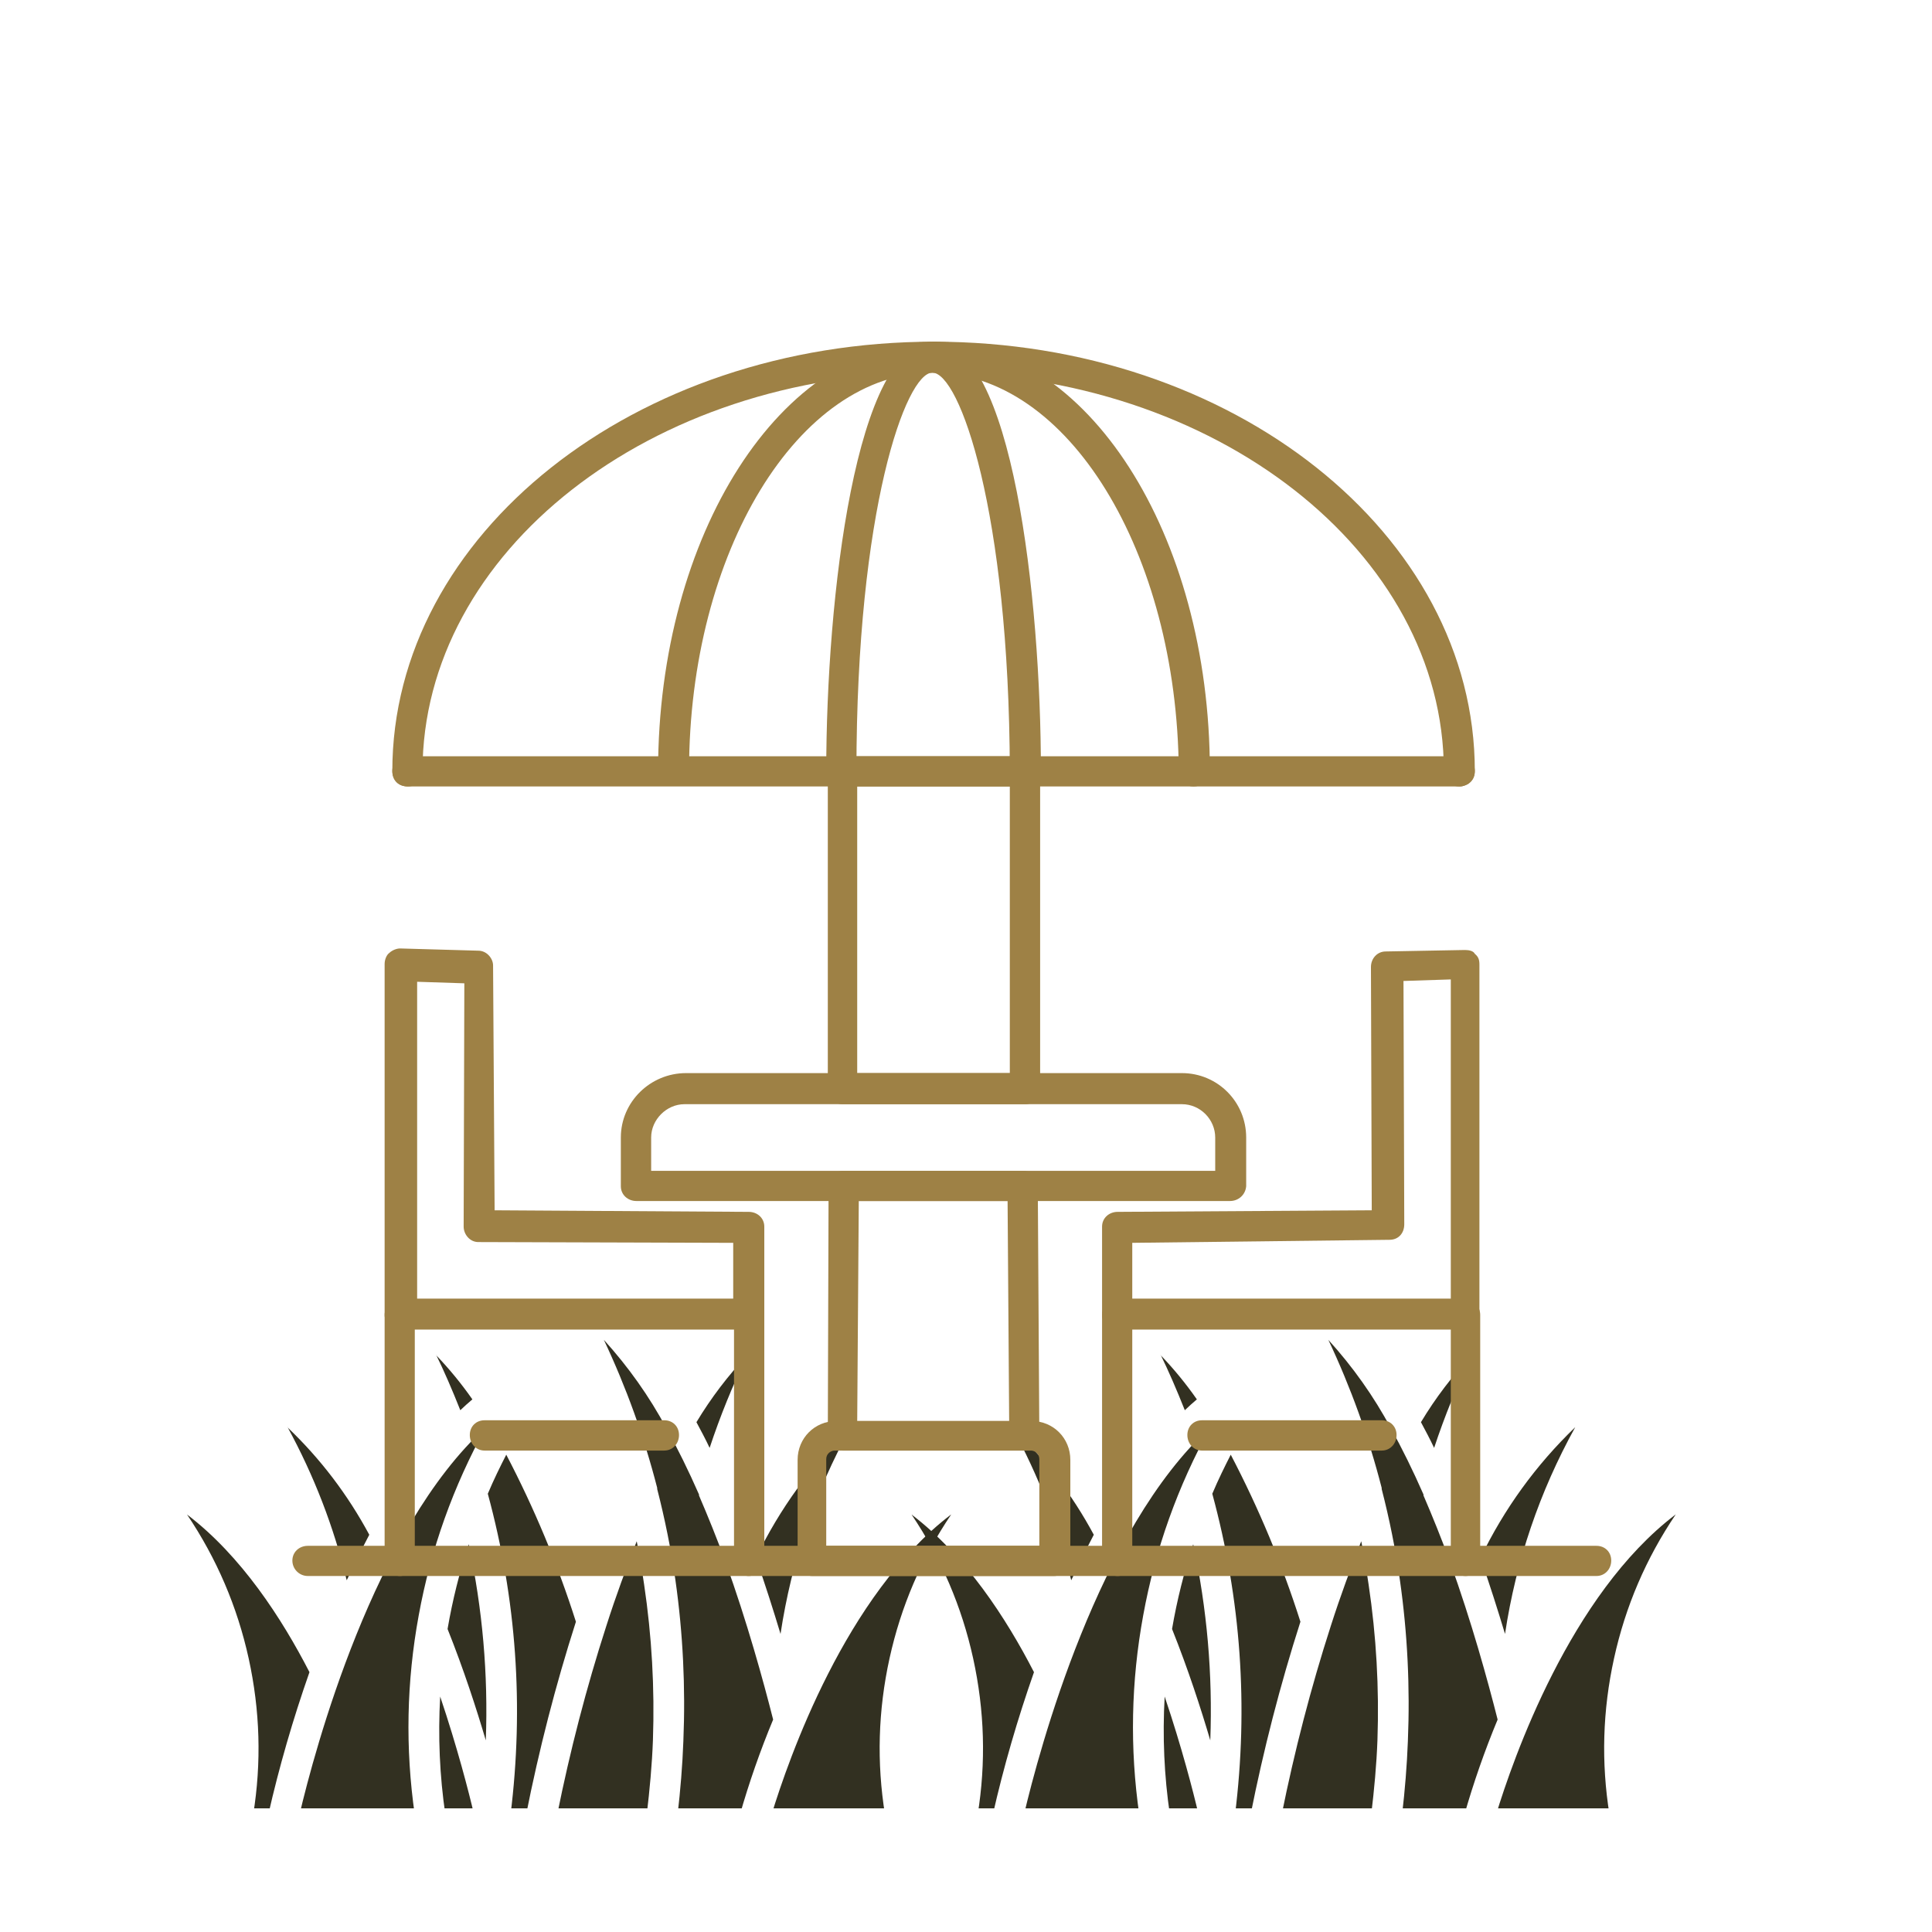
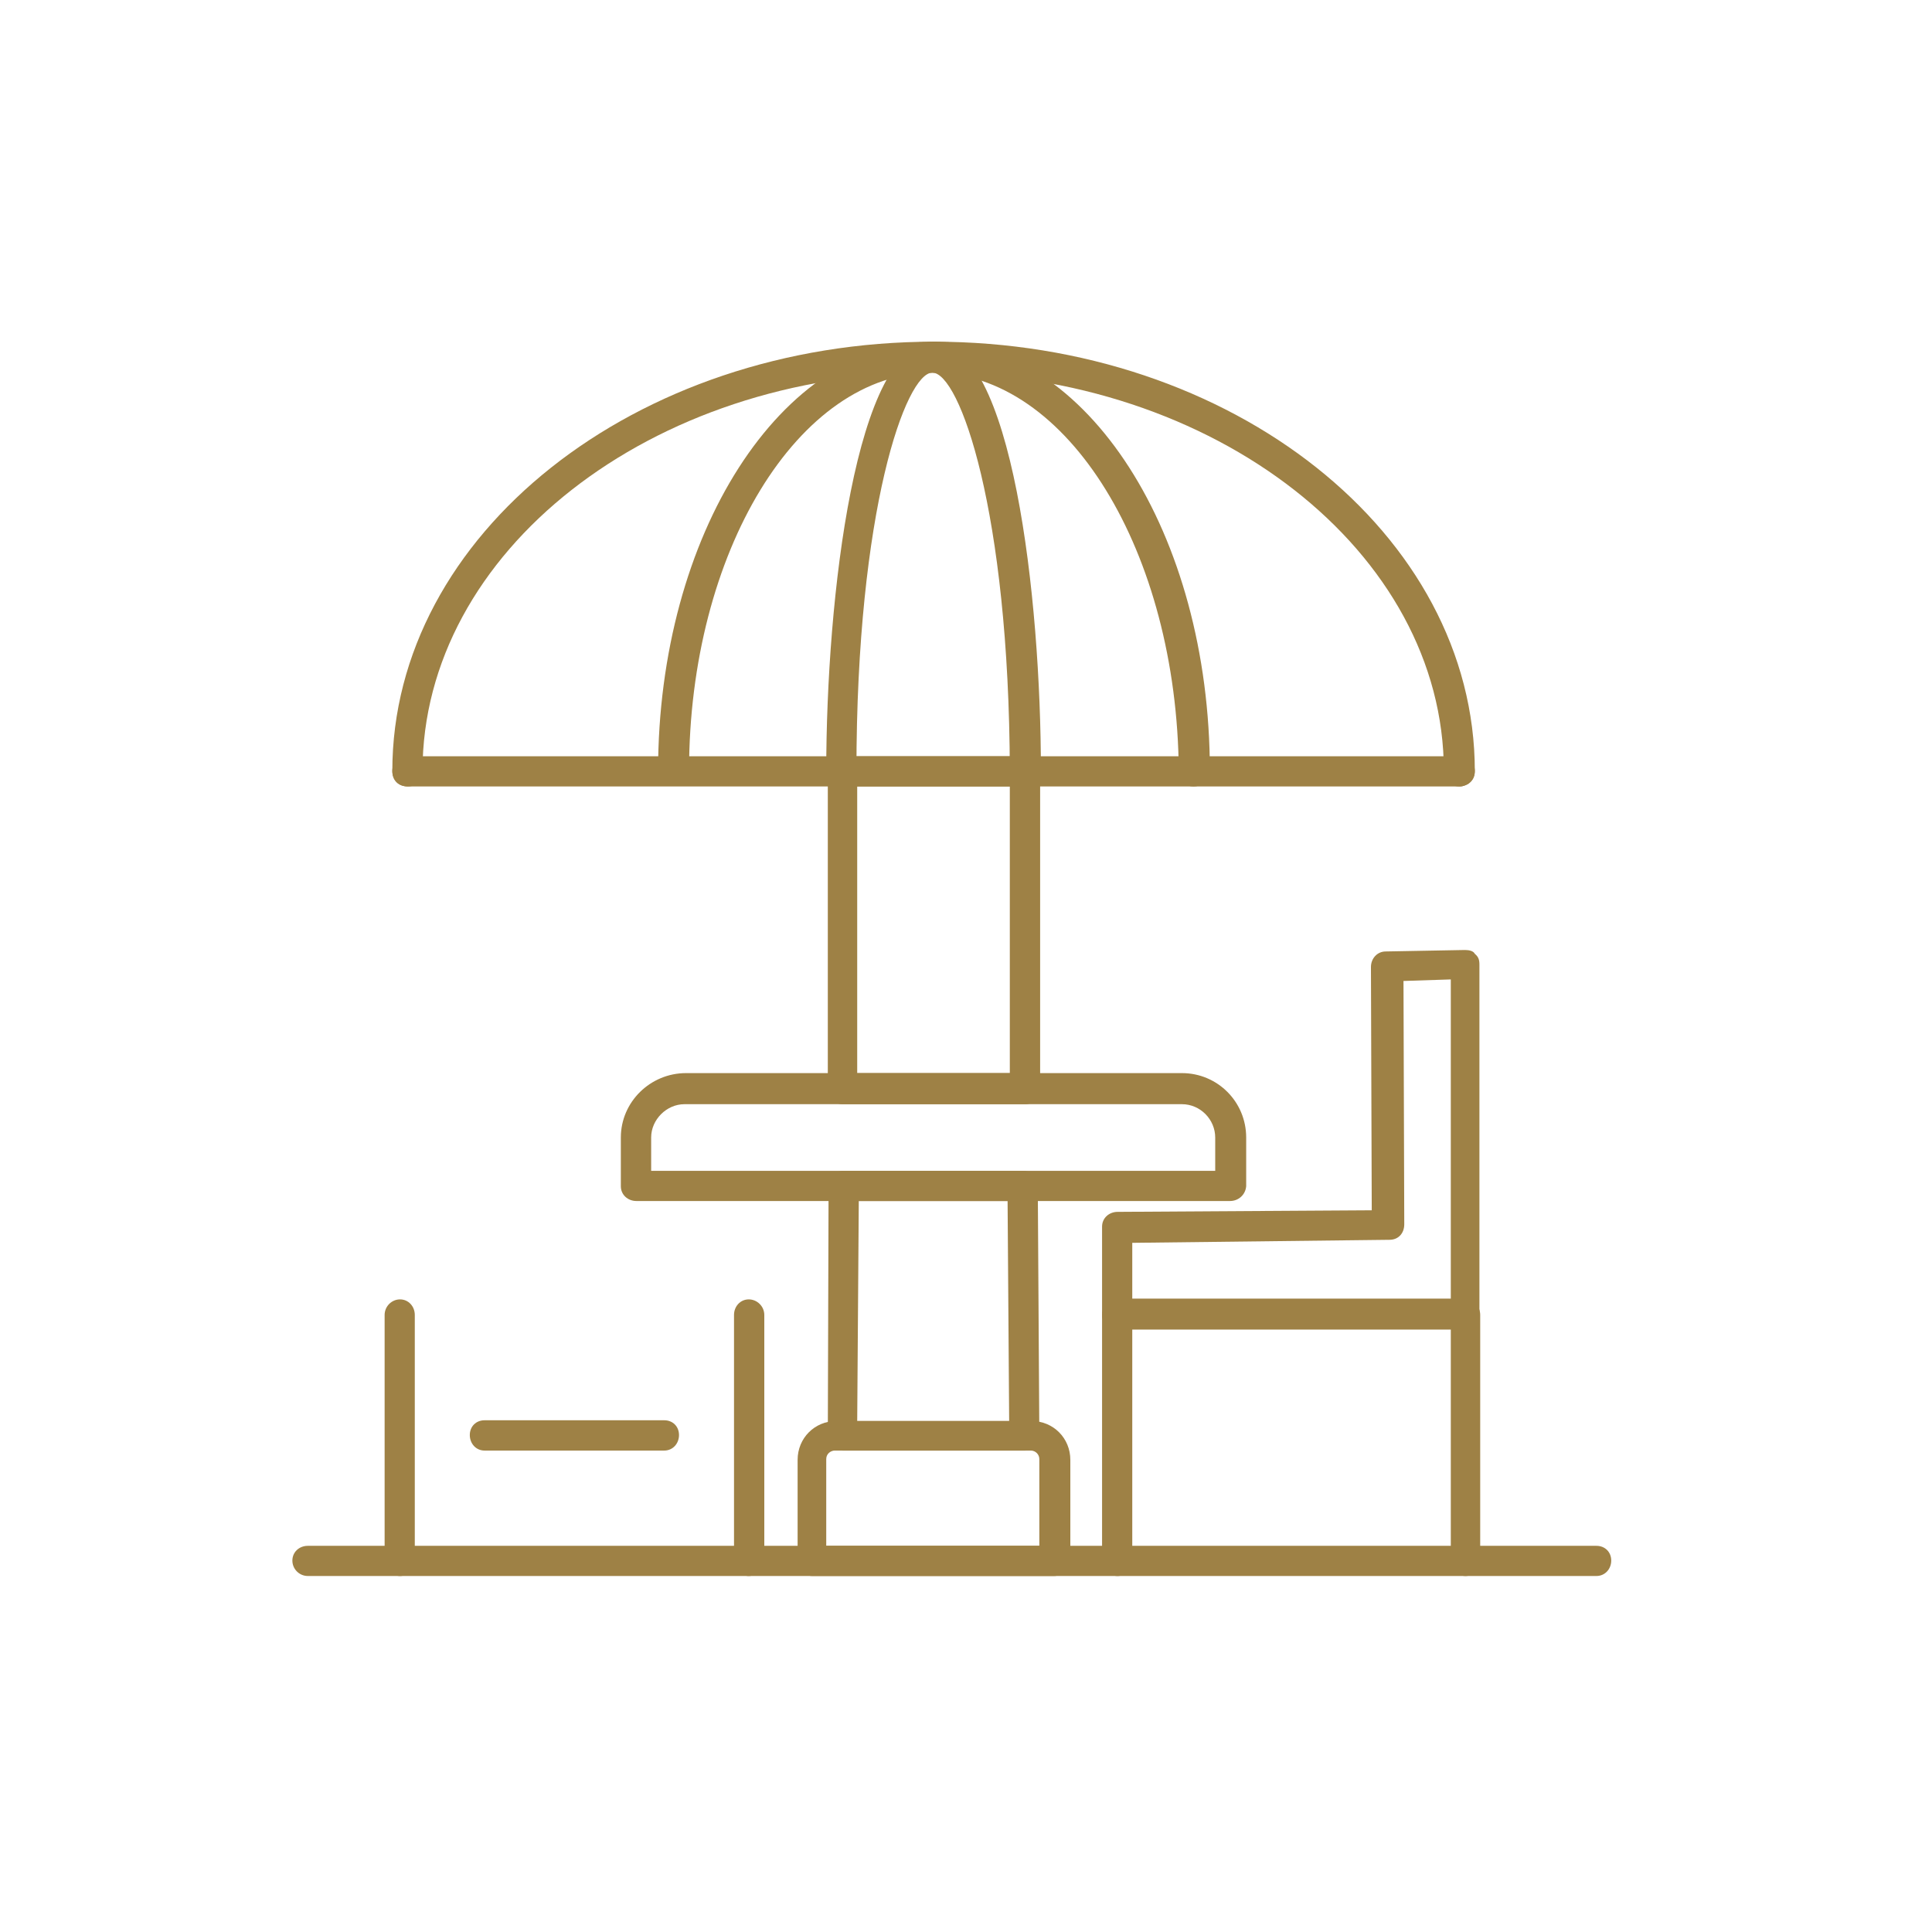
<svg xmlns="http://www.w3.org/2000/svg" width="90" zoomAndPan="magnify" viewBox="0 0 67.5 67.5" height="90" preserveAspectRatio="xMidYMid meet" version="1.0">
  <defs>
    <clipPath id="5814e09339">
-       <path d="M 6.457 46.801 L 33.258 46.801 L 33.258 63.18 L 6.457 63.18 Z M 6.457 46.801 " clip-rule="nonzero" />
-     </clipPath>
+       </clipPath>
    <clipPath id="32658103a5">
-       <path d="M 31.77 46.801 L 58.57 46.801 L 58.57 63.18 L 31.77 63.18 Z M 31.77 46.801 " clip-rule="nonzero" />
-     </clipPath>
+       </clipPath>
    <clipPath id="51aba9ddf5">
      <path d="M 13 11.93 L 52 11.93 L 52 28 L 13 28 Z M 13 11.93 " clip-rule="nonzero" />
    </clipPath>
    <clipPath id="d503d3fb25">
      <path d="M 22 11.93 L 43 11.93 L 43 28 L 22 28 Z M 22 11.93 " clip-rule="nonzero" />
    </clipPath>
    <clipPath id="fcf3992767">
      <path d="M 28 11.93 L 37 11.93 L 37 28 L 28 28 Z M 28 11.93 " clip-rule="nonzero" />
    </clipPath>
    <clipPath id="bf0bb748ba">
      <path d="M 27 49 L 38 49 L 38 55.109 L 27 55.109 Z M 27 49 " clip-rule="nonzero" />
    </clipPath>
    <clipPath id="2b433a278f">
      <path d="M 10.215 54 L 56.371 54 L 56.371 55.109 L 10.215 55.109 Z M 10.215 54 " clip-rule="nonzero" />
    </clipPath>
    <clipPath id="0c67575e9e">
      <path d="M 38 45 L 40 45 L 40 55.109 L 38 55.109 Z M 38 45 " clip-rule="nonzero" />
    </clipPath>
    <clipPath id="d448de43c1">
      <path d="M 50 45 L 52 45 L 52 55.109 L 50 55.109 Z M 50 45 " clip-rule="nonzero" />
    </clipPath>
    <clipPath id="f017c2d977">
      <path d="M 13 45 L 15 45 L 15 55.109 L 13 55.109 Z M 13 45 " clip-rule="nonzero" />
    </clipPath>
    <clipPath id="49d1c715c0">
      <path d="M 25 45 L 27 45 L 27 55.109 L 25 55.109 Z M 25 45 " clip-rule="nonzero" />
    </clipPath>
  </defs>
  <g clip-path="url(#5814e09339)">
    <path fill="#323021" d="M 29.723 49.863 C 28.473 52.125 27.656 54.531 27.27 57.086 C 27.02 56.258 26.738 55.367 26.41 54.434 C 27.242 52.711 28.348 51.188 29.723 49.863 Z M 26.109 47.348 C 25.598 48.398 25.16 49.477 24.793 50.586 C 24.645 50.27 24.484 49.973 24.332 49.688 C 24.84 48.844 25.434 48.062 26.109 47.348 Z M 15.238 47.348 C 15.699 47.828 16.121 48.344 16.504 48.891 C 16.359 49.012 16.223 49.137 16.082 49.27 C 15.797 48.551 15.508 47.883 15.238 47.336 Z M 10.043 49.867 C 11.195 50.965 12.148 52.219 12.902 53.621 C 12.621 54.152 12.375 54.68 12.113 55.211 C 11.66 53.336 10.969 51.551 10.043 49.855 Z M 8.844 63.41 C 9.141 61.578 9.086 59.758 8.688 57.941 C 8.289 56.129 7.57 54.453 6.535 52.914 C 8.434 54.359 9.852 56.555 10.812 58.422 C 10.238 60.059 9.754 61.723 9.371 63.41 Z M 13.516 63.41 L 10.461 63.41 C 10.992 61.145 13.059 53.418 16.973 49.867 C 15.836 51.93 15.051 54.121 14.629 56.438 C 14.203 58.754 14.156 61.078 14.492 63.41 Z M 15.562 63.41 C 15.359 62.039 15.301 60.656 15.379 59.273 C 15.98 61.059 16.375 62.594 16.566 63.41 Z M 16.973 60.805 C 16.645 59.695 16.203 58.332 15.637 56.914 C 15.809 55.91 16.055 54.922 16.375 53.953 C 16.859 56.215 17.059 58.496 16.973 60.805 Z M 17.836 63.41 C 18.309 59.617 18.043 55.875 17.043 52.188 C 17.254 51.688 17.48 51.23 17.688 50.824 C 18.668 52.699 19.48 54.645 20.121 56.66 C 19.41 58.879 18.832 61.129 18.379 63.41 Z M 22.812 60.797 C 22.781 61.648 22.699 62.531 22.594 63.41 L 19.465 63.41 C 19.914 61.176 20.484 58.973 21.184 56.805 C 21.523 55.742 21.883 54.777 22.246 53.848 C 22.344 54.352 22.43 54.855 22.504 55.359 C 22.773 57.164 22.875 58.973 22.812 60.797 Z M 24.129 63.41 L 23.672 63.41 C 23.773 62.543 23.844 61.676 23.875 60.836 C 23.953 58.953 23.863 57.074 23.598 55.207 C 23.445 54.133 23.23 53.07 22.961 52.023 C 22.961 52.023 22.961 52.023 22.961 51.984 C 22.504 50.203 21.883 48.477 21.098 46.812 C 21.953 47.754 22.684 48.785 23.285 49.906 C 23.672 50.602 24.055 51.379 24.422 52.215 L 24.422 52.25 C 24.738 52.984 25.051 53.758 25.344 54.559 C 26.109 56.684 26.664 58.711 27.012 60.078 C 26.559 61.168 26.172 62.277 25.848 63.41 Z M 30.922 63.41 L 26.953 63.41 C 27.547 61.465 29.543 55.707 33.234 52.91 C 32.195 54.449 31.477 56.125 31.078 57.941 C 30.68 59.754 30.625 61.578 30.922 63.41 Z M 30.922 63.41 " fill-opacity="1" fill-rule="nonzero" />
  </g>
  <g clip-path="url(#32658103a5)">
-     <path fill="#323021" d="M 55.035 49.863 C 53.785 52.125 52.969 54.531 52.582 57.086 C 52.332 56.258 52.051 55.367 51.723 54.434 C 52.555 52.711 53.66 51.188 55.035 49.863 Z M 51.422 47.348 C 50.91 48.398 50.473 49.477 50.105 50.586 C 49.957 50.27 49.797 49.973 49.645 49.688 C 50.152 48.844 50.746 48.062 51.422 47.348 Z M 40.551 47.348 C 41.012 47.828 41.434 48.344 41.816 48.891 C 41.672 49.012 41.535 49.137 41.395 49.27 C 41.109 48.551 40.82 47.883 40.551 47.336 Z M 35.355 49.867 C 36.508 50.965 37.461 52.219 38.215 53.621 C 37.934 54.152 37.688 54.68 37.426 55.211 C 36.973 53.336 36.281 51.551 35.355 49.855 Z M 34.156 63.41 C 34.453 61.578 34.398 59.758 34 57.941 C 33.602 56.129 32.883 54.453 31.848 52.914 C 33.746 54.359 35.164 56.555 36.125 58.422 C 35.551 60.059 35.066 61.723 34.684 63.41 Z M 38.828 63.41 L 35.773 63.41 C 36.305 61.145 38.371 53.418 42.285 49.867 C 41.148 51.93 40.363 54.121 39.941 56.438 C 39.516 58.754 39.469 61.078 39.805 63.41 Z M 40.875 63.41 C 40.672 62.039 40.613 60.656 40.691 59.273 C 41.293 61.059 41.688 62.594 41.879 63.41 Z M 42.285 60.805 C 41.957 59.695 41.516 58.332 40.949 56.914 C 41.121 55.91 41.367 54.922 41.688 53.953 C 42.172 56.215 42.371 58.496 42.285 60.805 Z M 43.148 63.41 C 43.621 59.617 43.355 55.875 42.355 52.188 C 42.566 51.688 42.793 51.23 43 50.824 C 43.98 52.699 44.793 54.645 45.434 56.66 C 44.723 58.879 44.145 61.129 43.691 63.41 Z M 48.125 60.797 C 48.094 61.648 48.012 62.531 47.906 63.41 L 44.777 63.41 C 45.227 61.176 45.797 58.973 46.496 56.805 C 46.836 55.742 47.195 54.777 47.559 53.848 C 47.656 54.352 47.742 54.855 47.816 55.359 C 48.086 57.164 48.188 58.973 48.125 60.797 Z M 49.441 63.41 L 48.984 63.41 C 49.086 62.543 49.156 61.676 49.188 60.836 C 49.266 58.953 49.176 57.074 48.91 55.207 C 48.758 54.133 48.543 53.07 48.273 52.023 C 48.273 52.023 48.273 52.023 48.273 51.984 C 47.816 50.203 47.195 48.477 46.41 46.812 C 47.266 47.754 47.996 48.785 48.598 49.906 C 48.984 50.602 49.367 51.379 49.734 52.215 L 49.734 52.25 C 50.051 52.984 50.363 53.758 50.656 54.559 C 51.422 56.684 51.977 58.711 52.324 60.078 C 51.871 61.168 51.484 62.277 51.16 63.41 Z M 56.234 63.41 L 52.266 63.41 C 52.859 61.465 54.855 55.707 58.547 52.91 C 57.508 54.449 56.789 56.125 56.391 57.941 C 55.992 59.754 55.938 61.578 56.234 63.41 Z M 56.234 63.41 " fill-opacity="1" fill-rule="nonzero" />
-   </g>
+     </g>
  <g clip-path="url(#51aba9ddf5)">
    <path fill="#9e8145" d="M 50.984 27.477 C 50.688 27.477 50.445 27.262 50.445 26.938 C 50.445 19.301 42.457 13.02 32.574 13.02 C 22.723 13.02 14.762 19.301 14.762 26.938 C 14.762 27.262 14.547 27.477 14.25 27.477 C 13.922 27.477 13.707 27.262 13.707 26.938 C 13.707 18.68 22.18 11.938 32.629 11.938 C 43.055 11.938 51.527 18.652 51.527 26.938 C 51.527 27.262 51.281 27.477 50.984 27.477 Z M 50.984 27.477 " fill-opacity="1" fill-rule="evenodd" />
  </g>
  <path fill="#9e8145" d="M 51.012 27.477 L 14.25 27.477 C 13.922 27.477 13.707 27.262 13.707 26.938 C 13.707 26.637 13.922 26.422 14.25 26.422 L 51.012 26.422 C 51.309 26.422 51.527 26.637 51.527 26.938 C 51.527 27.152 51.445 27.289 51.281 27.395 C 51.203 27.422 51.121 27.477 51.012 27.477 Z M 51.012 27.477 " fill-opacity="1" fill-rule="evenodd" />
  <g clip-path="url(#d503d3fb25)">
    <path fill="#9e8145" d="M 41.699 27.477 C 41.402 27.477 41.184 27.262 41.184 26.938 C 41.129 19.301 37.312 13.02 32.574 13.02 C 27.891 13.02 24.074 19.301 24.074 26.938 C 24.074 27.262 23.832 27.344 23.535 27.344 C 23.234 27.344 22.992 27.262 22.992 26.938 C 22.992 18.68 27.297 11.938 32.629 11.938 C 37.965 11.938 42.27 18.652 42.27 26.938 C 42.242 27.262 41.996 27.477 41.699 27.477 Z M 41.699 27.477 " fill-opacity="1" fill-rule="evenodd" />
  </g>
  <g clip-path="url(#fcf3992767)">
    <path fill="#9e8145" d="M 35.824 27.477 C 35.527 27.477 35.281 27.262 35.281 26.938 C 35.258 17.84 33.523 13.02 32.574 13.02 C 31.656 13.02 29.922 17.785 29.922 26.938 C 29.922 27.262 29.707 27.477 29.41 27.477 C 29.082 27.477 28.867 27.262 28.867 26.938 C 28.867 20.898 29.895 11.938 32.629 11.938 C 35.363 11.938 36.367 20.898 36.367 26.938 C 36.34 27.262 36.121 27.477 35.824 27.477 Z M 35.824 27.477 " fill-opacity="1" fill-rule="evenodd" />
  </g>
  <path fill="#9e8145" d="M 35.824 50.68 L 29.438 50.68 C 29.273 50.68 29.137 50.598 29.055 50.516 C 28.949 50.406 28.922 50.301 28.922 50.137 L 28.949 41.445 C 28.949 41.121 29.164 40.906 29.461 40.906 L 35.742 40.906 C 36.043 40.906 36.258 41.121 36.258 41.445 L 36.312 50.137 C 36.312 50.301 36.258 50.434 36.148 50.516 C 36.066 50.625 35.934 50.68 35.824 50.68 Z M 29.949 49.648 L 35.258 49.648 L 35.203 41.961 L 30.004 41.961 Z M 35.824 38.578 L 29.438 38.578 C 29.137 38.578 28.922 38.359 28.922 38.062 L 28.922 26.938 C 28.922 26.637 29.137 26.422 29.438 26.422 L 35.824 26.422 C 36.121 26.422 36.34 26.637 36.34 26.938 L 36.34 38.008 C 36.34 38.305 36.121 38.578 35.824 38.578 Z M 29.949 37.492 L 35.281 37.492 L 35.281 27.477 L 29.949 27.477 Z M 29.949 37.492 " fill-opacity="1" fill-rule="evenodd" />
  <g clip-path="url(#bf0bb748ba)">
    <path fill="#9e8145" d="M 36.828 55.062 L 28.379 55.062 C 28.082 55.062 27.867 54.82 27.867 54.523 L 27.867 51.004 C 27.867 50.246 28.461 49.648 29.219 49.648 L 36.043 49.648 C 36.801 49.648 37.395 50.246 37.395 51.004 L 37.395 54.523 C 37.395 54.793 37.125 55.062 36.828 55.062 Z M 36.312 54.008 L 36.312 50.977 C 36.312 50.812 36.176 50.68 36.016 50.68 L 29.164 50.68 C 29.031 50.68 28.867 50.785 28.867 50.977 L 28.867 54.008 Z M 36.312 54.008 " fill-opacity="1" fill-rule="evenodd" />
  </g>
-   <path fill="#9e8145" d="M 26.16 46.453 L 13.977 46.453 C 13.68 46.453 13.438 46.238 13.438 45.941 L 13.438 33.676 C 13.438 33.516 13.516 33.352 13.598 33.297 C 13.707 33.191 13.867 33.137 13.977 33.137 L 16.711 33.215 C 17.008 33.215 17.227 33.488 17.227 33.73 L 17.281 42.285 L 26.16 42.34 C 26.457 42.34 26.703 42.555 26.703 42.855 L 26.703 45.941 C 26.703 46.238 26.457 46.453 26.16 46.453 Z M 14.547 45.371 L 25.617 45.371 L 25.617 43.422 L 16.711 43.395 C 16.414 43.395 16.199 43.125 16.199 42.855 L 16.223 34.355 L 14.574 34.301 L 14.574 45.371 Z M 14.547 45.371 " fill-opacity="1" fill-rule="evenodd" />
  <path fill="#9e8145" d="M 51.203 46.453 L 39.047 46.453 C 38.75 46.453 38.504 46.238 38.504 45.941 L 38.504 42.855 C 38.504 42.555 38.75 42.34 39.047 42.34 L 47.926 42.285 L 47.898 33.785 C 47.898 33.488 48.117 33.242 48.414 33.242 L 51.176 33.191 C 51.309 33.191 51.473 33.215 51.527 33.324 C 51.66 33.434 51.688 33.543 51.688 33.703 L 51.688 45.969 C 51.77 46.238 51.5 46.453 51.203 46.453 Z M 39.559 45.371 L 50.688 45.371 L 50.688 34.219 L 49.035 34.273 L 49.062 42.773 C 49.062 43.098 48.848 43.316 48.547 43.316 L 39.559 43.422 Z M 39.559 45.371 " fill-opacity="1" fill-rule="evenodd" />
  <g clip-path="url(#2b433a278f)">
    <path fill="#9e8145" d="M 55.777 55.062 L 10.754 55.062 C 10.457 55.062 10.215 54.82 10.215 54.523 C 10.215 54.223 10.457 54.008 10.754 54.008 L 55.777 54.008 C 56.074 54.008 56.293 54.223 56.293 54.523 C 56.293 54.82 56.074 55.062 55.777 55.062 Z M 55.777 55.062 " fill-opacity="1" fill-rule="evenodd" />
  </g>
  <g clip-path="url(#0c67575e9e)">
    <path fill="#9e8145" d="M 39.047 55.062 C 38.75 55.062 38.504 54.82 38.504 54.523 L 38.504 45.941 C 38.504 45.645 38.75 45.398 39.047 45.398 C 39.344 45.398 39.559 45.645 39.559 45.941 L 39.559 54.496 C 39.559 54.793 39.344 55.062 39.047 55.062 Z M 39.047 55.062 " fill-opacity="1" fill-rule="evenodd" />
  </g>
  <g clip-path="url(#d448de43c1)">
    <path fill="#9e8145" d="M 51.203 55.062 C 50.902 55.062 50.688 54.82 50.688 54.523 L 50.688 45.941 C 50.688 45.645 50.902 45.398 51.203 45.398 C 51.5 45.398 51.715 45.645 51.715 45.941 L 51.715 54.496 C 51.77 54.793 51.5 55.062 51.203 55.062 Z M 51.203 55.062 " fill-opacity="1" fill-rule="evenodd" />
  </g>
  <g clip-path="url(#f017c2d977)">
    <path fill="#9e8145" d="M 13.977 55.062 C 13.68 55.062 13.438 54.82 13.438 54.523 L 13.438 45.941 C 13.438 45.645 13.68 45.398 13.977 45.398 C 14.273 45.398 14.492 45.645 14.492 45.941 L 14.492 54.496 C 14.547 54.793 14.273 55.062 13.977 55.062 Z M 13.977 55.062 " fill-opacity="1" fill-rule="evenodd" />
  </g>
  <g clip-path="url(#49d1c715c0)">
    <path fill="#9e8145" d="M 26.16 55.062 C 25.863 55.062 25.645 54.82 25.645 54.523 L 25.645 45.941 C 25.645 45.645 25.863 45.398 26.16 45.398 C 26.457 45.398 26.703 45.645 26.703 45.941 L 26.703 54.496 C 26.703 54.793 26.457 55.062 26.16 55.062 Z M 26.16 55.062 " fill-opacity="1" fill-rule="evenodd" />
  </g>
  <path fill="#9e8145" d="M 42.973 41.961 L 22.234 41.961 C 21.938 41.961 21.691 41.746 21.691 41.445 L 21.691 39.742 C 21.691 38.496 22.723 37.492 23.969 37.492 L 41.293 37.492 C 42.539 37.492 43.539 38.496 43.539 39.742 L 43.539 41.445 C 43.512 41.746 43.27 41.961 42.973 41.961 Z M 22.805 40.906 L 42.457 40.906 L 42.457 39.742 C 42.457 39.117 41.941 38.578 41.293 38.578 L 23.914 38.578 C 23.289 38.578 22.75 39.117 22.75 39.742 L 22.75 40.906 Z M 22.805 40.906 " fill-opacity="1" fill-rule="evenodd" />
  <path fill="#9e8145" d="M 23.207 50.68 L 16.93 50.68 C 16.629 50.68 16.414 50.434 16.414 50.137 C 16.414 49.84 16.629 49.621 16.93 49.621 L 23.207 49.621 C 23.508 49.621 23.723 49.84 23.723 50.137 C 23.723 50.434 23.508 50.68 23.207 50.68 Z M 23.207 50.68 " fill-opacity="1" fill-rule="evenodd" />
-   <path fill="#9e8145" d="M 48.277 50.68 L 41.996 50.68 C 41.699 50.68 41.484 50.434 41.484 50.137 C 41.484 49.84 41.699 49.621 41.996 49.621 L 48.277 49.621 C 48.574 49.621 48.793 49.84 48.793 50.137 C 48.793 50.434 48.574 50.68 48.277 50.68 Z M 48.277 50.68 " fill-opacity="1" fill-rule="evenodd" />
</svg>